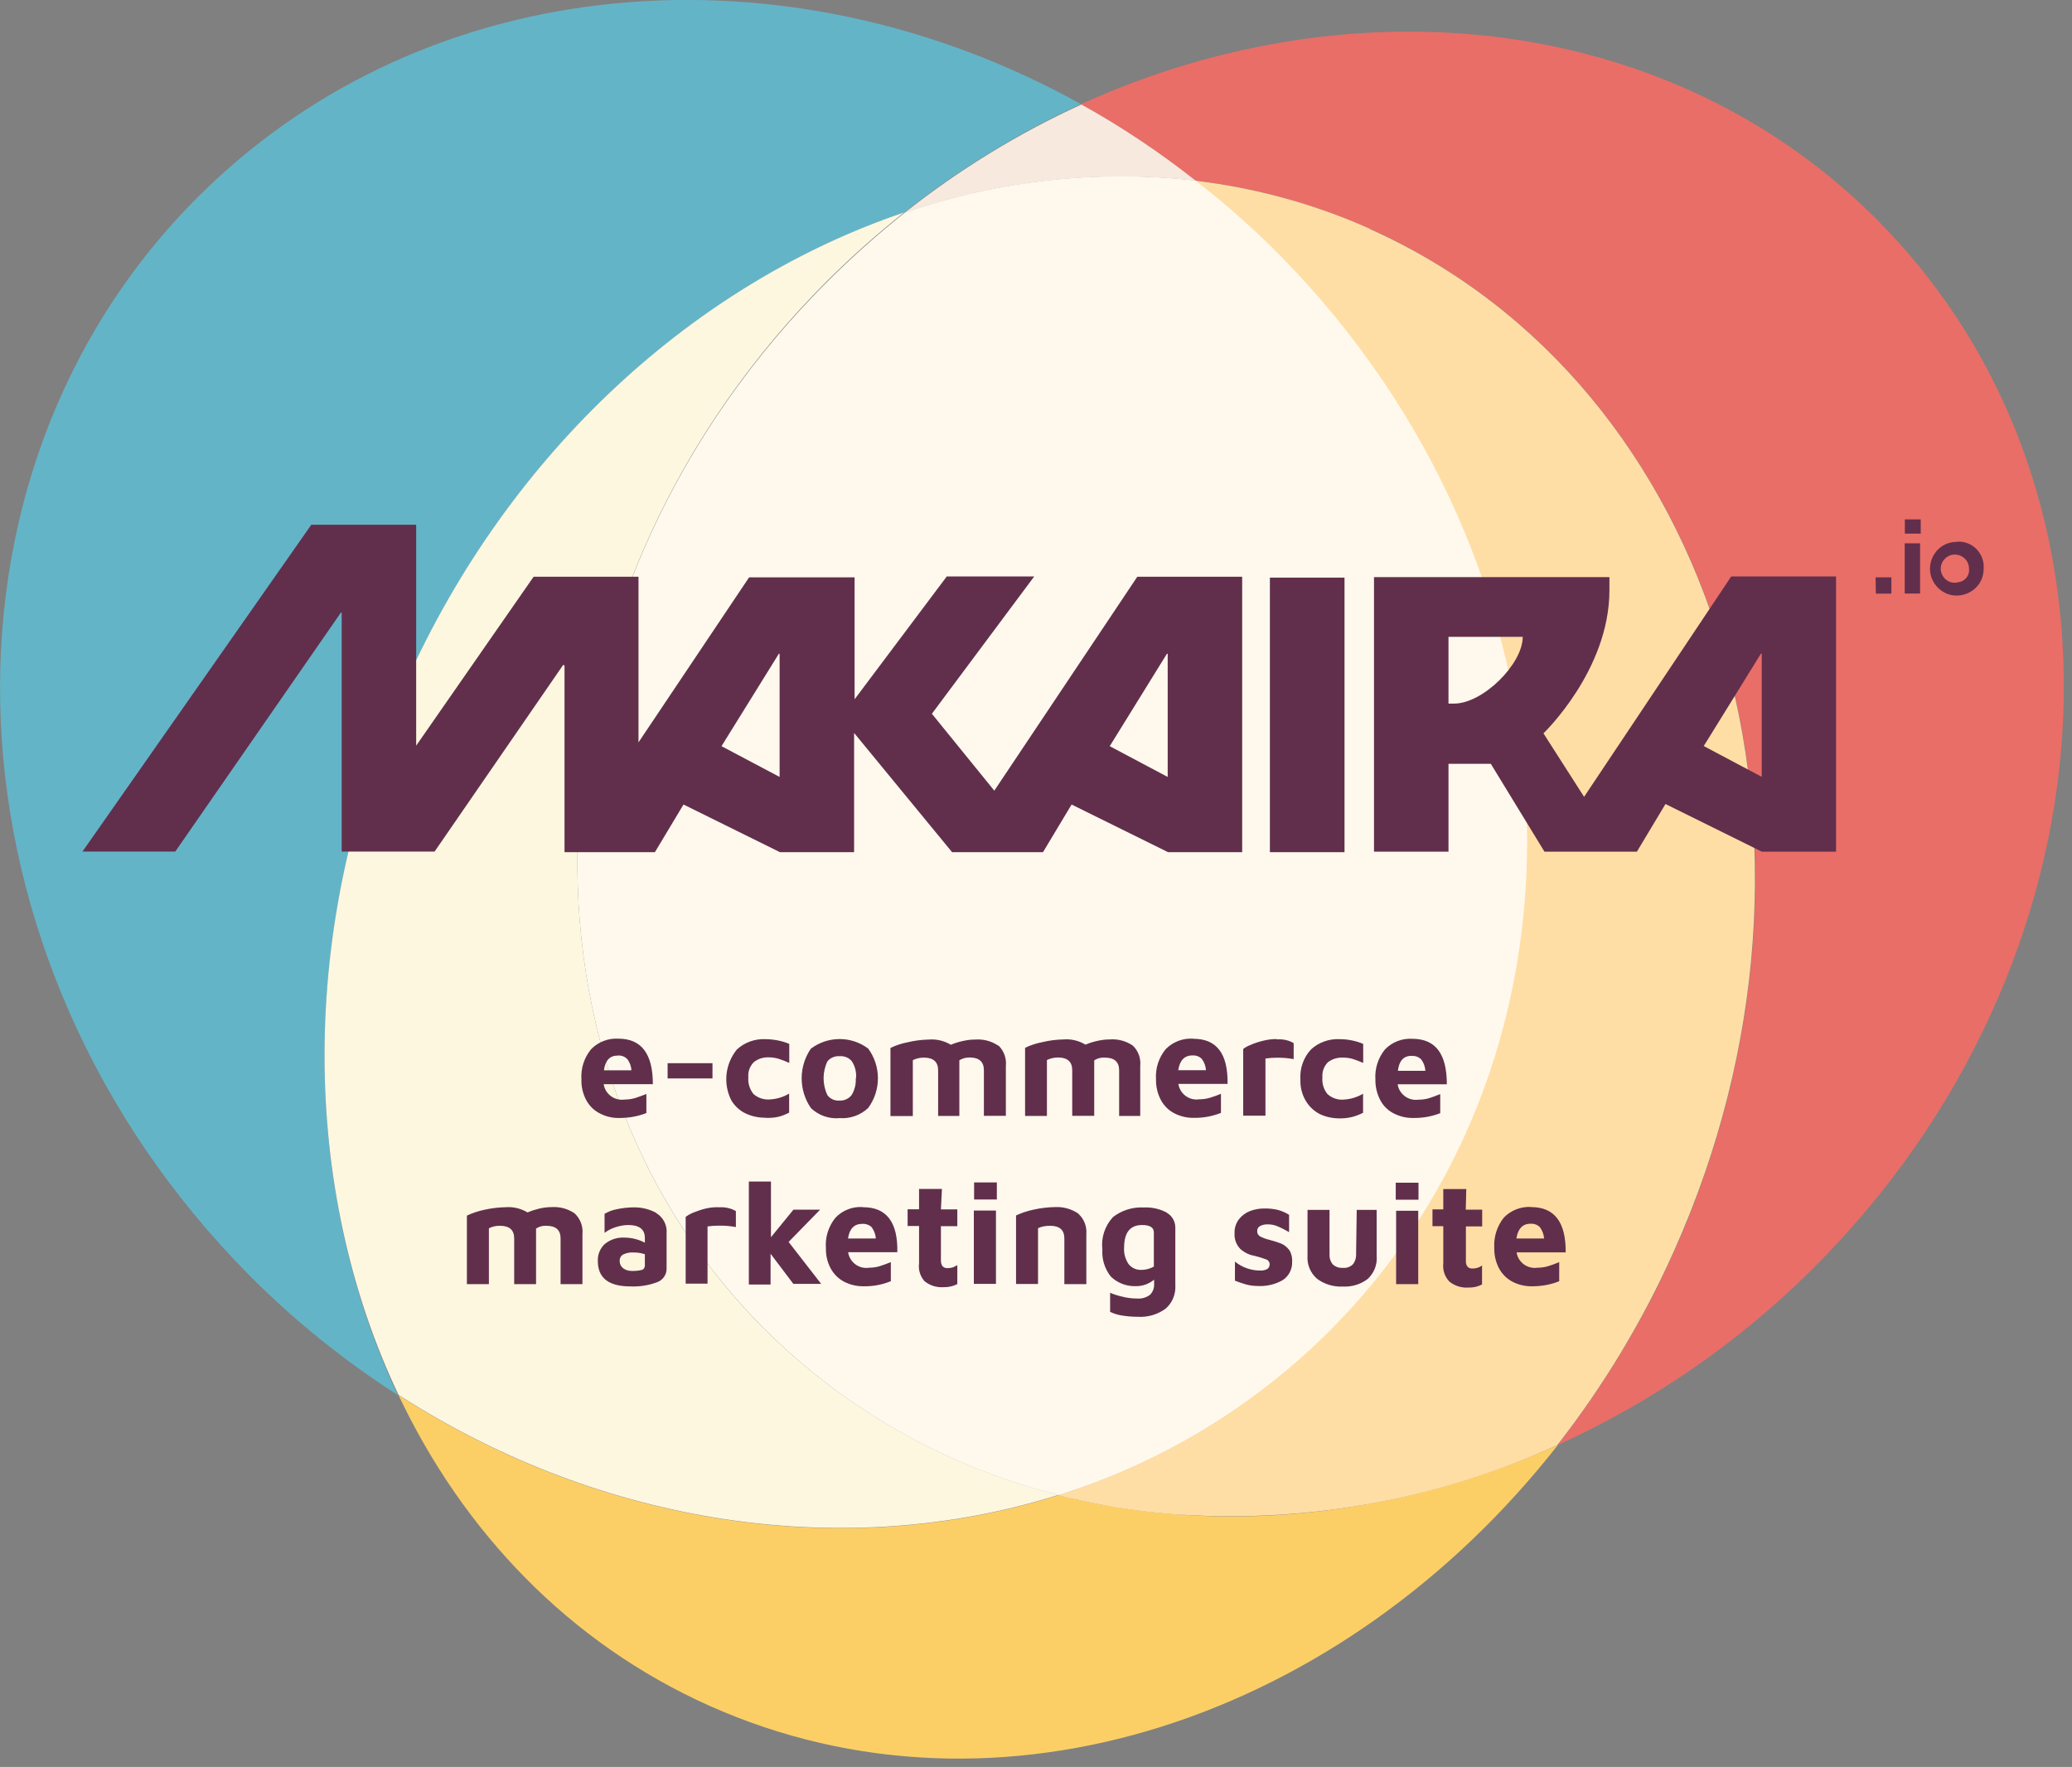
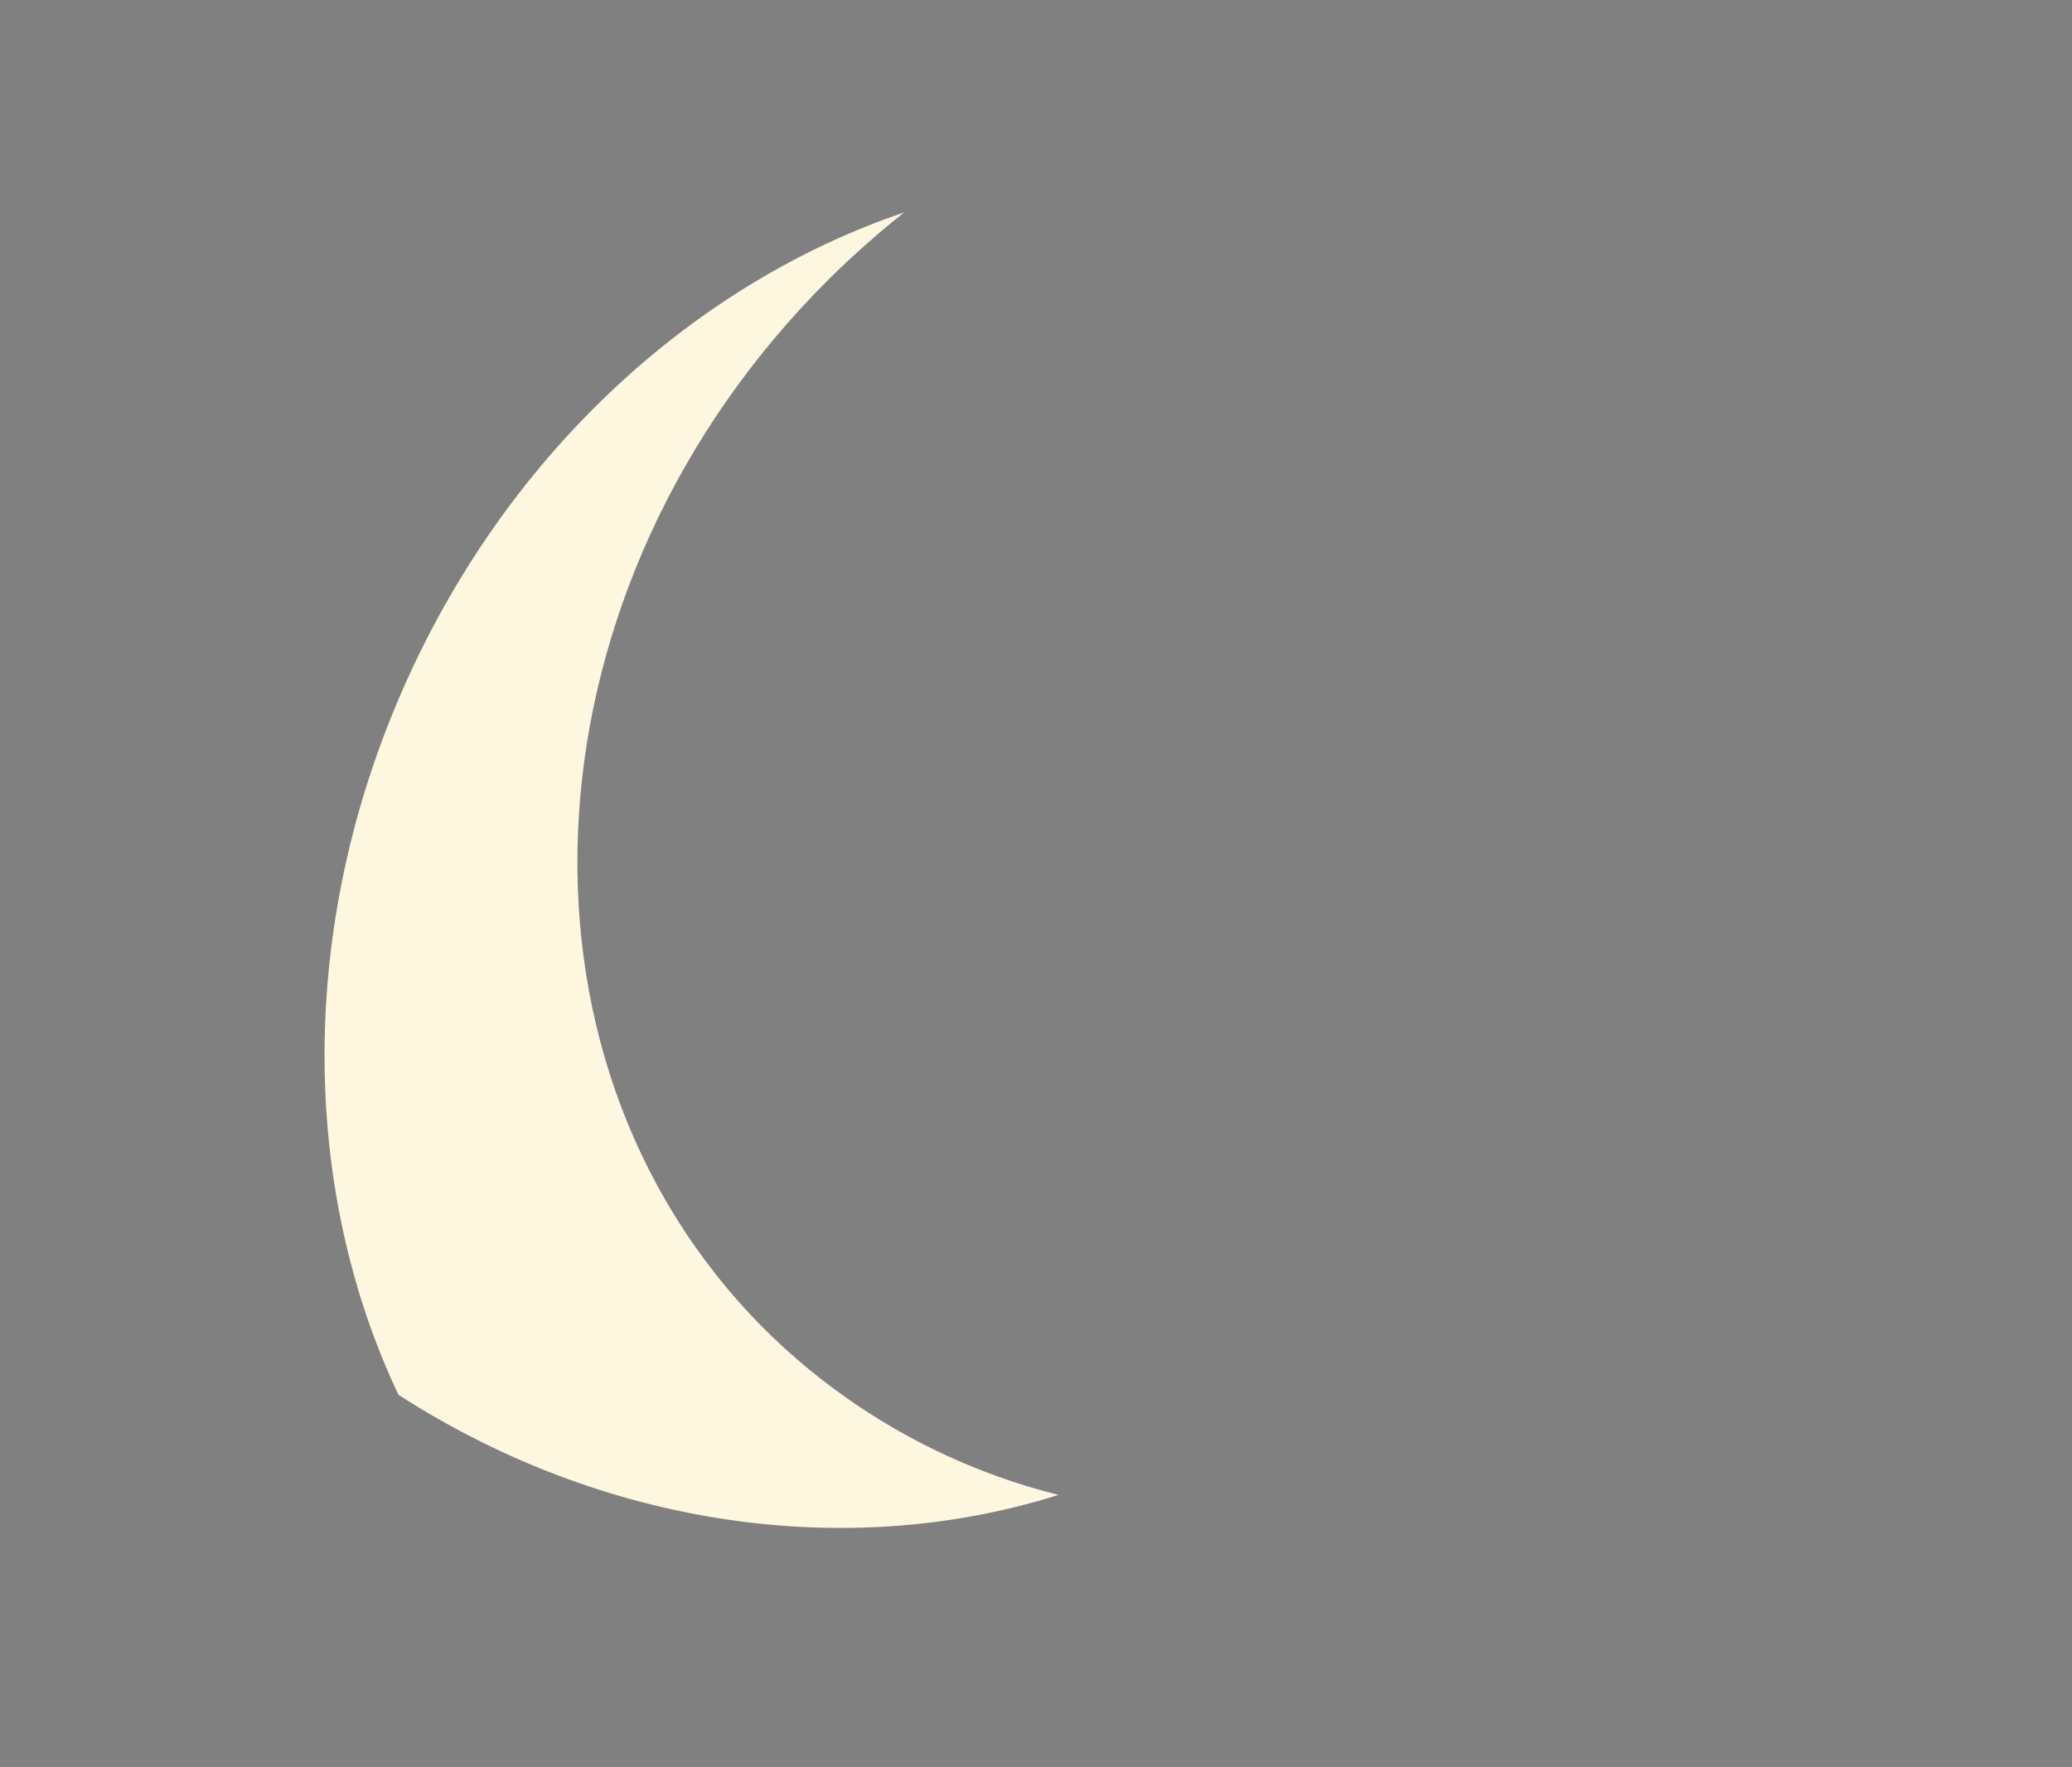
<svg xmlns="http://www.w3.org/2000/svg" id="Ebene_2" data-name="Ebene 2" viewBox="0 0 163 139">
  <rect x="0" y="0" width="163" height="139" fill="#808080" stroke="none" />
  <defs>
    <style>      .cls-1 {        clip-path: url(#clippath);      }      .cls-2 {        fill: none;      }      .cls-2, .cls-3, .cls-4, .cls-5, .cls-6, .cls-7, .cls-8, .cls-9, .cls-10 {        stroke-width: 0px;      }      .cls-3 {        fill: #f7e9de;      }      .cls-4 {        fill: #612f4c;      }      .cls-5 {        fill: #fdf7e0;      }      .cls-6 {        fill: #64b4c7;      }      .cls-7 {        fill: #ffdea6;      }      .cls-8 {        fill: #fff9ed;      }      .cls-9 {        fill: #fccf66;      }      .cls-10 {        fill: #e96e67;      }    </style>
    <clipPath id="clippath">
-       <rect class="cls-2" width="163" height="139" />
-     </clipPath>
+       </clipPath>
  </defs>
  <g id="Ebene_1-2" data-name="Ebene 1">
    <g>
      <g class="cls-1">
        <path class="cls-6" d="m31.9,53.77c8.25-18.43,22.97-31.55,39.23-37.04,4.27-3.39,8.94-6.26,13.9-8.54C61.97-4.62,33.79-2.53,15.75,15.32c-22.39,22.14-20.69,60.15,3.75,84.89,3.57,3.61,7.53,6.81,11.8,9.54-7.58-16.11-8-36.75.61-55.98h0Z" />
        <path class="cls-8" d="m60.05,104.46c6.41,6.42,14.45,10.97,23.25,13.16,7.96-2.49,15.21-6.85,21.14-12.71,22.39-22.15,20.69-60.16-3.75-84.9-2.06-2.07-4.25-4-6.55-5.8-7.74-.89-15.58-.04-22.95,2.51-2.07,1.64-4.04,3.39-5.92,5.25-24.28,24.04-26.59,60.96-5.23,82.48h0Z" />
        <path class="cls-9" d="m83.27,117.62c-16.62,5.25-35.8,2.51-51.92-7.87,5.1,10.76,13.42,19.5,24.46,24.44,22.76,10.18,49.87,1.03,66.75-20.52-12.83,5.76-26.74,7.14-39.3,3.95h0Z" />
-         <path class="cls-10" d="m147.73,17.35C131.65,1.16,106.73-1.66,85.03,8.2c3.15,1.76,6.16,3.76,9,6,4.74.57,9.36,1.85,13.72,3.79,27.6,12.38,38.32,48.38,23.96,80.44-2.43,5.44-5.52,10.56-9.18,15.25,7.45-3.38,14.24-8.06,20.04-13.84,24.21-24.05,26.53-60.98,5.16-82.48h0Z" />
      </g>
-       <path class="cls-7" d="m107.79,18.01c-4.35-1.95-8.98-3.22-13.72-3.79,2.3,1.79,4.5,3.73,6.55,5.8,24.47,24.75,26.17,62.75,3.75,84.9-5.93,5.86-13.18,10.21-21.14,12.71.7.17,1.4.33,2.1.48l.38.08c.67.13,1.34.26,2.01.38l.46.07c.68.1,1.36.2,2.05.28l.4.04c.72.08,1.44.15,2.16.2h.19c10.15.63,20.29-1.25,29.53-5.48,3.66-4.69,6.74-9.81,9.17-15.25,14.36-32.06,3.65-68.06-23.91-80.41h0Z" />
      <path class="cls-5" d="m65.21,21.96c1.88-1.86,3.85-3.61,5.92-5.25-16.26,5.5-30.98,18.61-39.23,37.04-8.61,19.24-8.19,39.88-.55,55.98,16.12,10.38,35.3,13.12,51.92,7.87-8.81-2.2-16.84-6.75-23.25-13.16-21.33-21.5-19.02-58.42,5.19-82.48h0Z" />
-       <path class="cls-3" d="m94.07,14.22c-2.84-2.24-5.84-4.25-9-6-4.97,2.27-9.64,5.14-13.93,8.54,7.36-2.55,15.19-3.42,22.93-2.54h0Z" />
-       <path class="cls-4" d="m124.62,62.69l-3.2-5s5.19-4.96,5.19-11.25v-1.04h-18.52v21.6h5.86v-6.91h3.33l4.22,6.91h7.27l2.25-3.75,7.58,3.75h5.84v-21.65h-8.25l-11.57,17.33Zm-10.22-7.34h-.45v-5.25h5.84c0,2.14-3.13,5.25-5.4,5.25h0Zm24.19-3.93v9.69l-4.56-2.42,4.5-7.27h.06Zm8.96-6h1.24v1.28h-1.22l-.02-1.28Zm2.3-4.56h1.25v1.12h-1.25v-1.12Zm4.12,1.77c-1.89-.03-2.85,2.24-1.53,3.59,1.32,1.34,3.61.41,3.61-1.48.09-1.19-.88-2.19-2.07-2.13v.02Zm0,3.2c-1.02.17-1.7-1.02-1.03-1.81.67-.79,1.96-.31,1.96.72.06.56-.37,1.05-.93,1.07v.02Zm-48.2,21.21h-5.87v-21.6h5.87v21.6Zm-61.36-14.68v14.68h7.11l2.25-3.75,7.59,3.75h5.83v-9.38l7.71,9.38h7.15l2.25-3.75,7.59,3.75h5.83v-21.67h-8.25l-11.25,16.83-4.91-6.05,8.05-10.8h-6.88l-7.25,9.66v-9.59h-8.3l-8.7,12.98v-13.03h-8.25l-9.24,13.29v-17.38h-8.25l-18,25.71h7.3l13.03-18.8h.06v18.8h7.31l10.12-14.69.1.06Zm47.39-.93h.06v9.69l-4.56-2.42,4.5-7.27Zm-30.53,0h.06v9.69l-4.57-2.42,4.51-7.27Zm88.58-8.69h1.2v3.95h-1.21v-3.95Zm-101.14,45.21c.74,0,1.46-.12,2.14-.39v-1.5c-.32.13-.61.23-.88.32-.27.08-.55.12-.84.12-.79.11-1.52-.43-1.64-1.21h3.87c0-2.39-.9-3.58-2.71-3.58-.81-.05-1.6.26-2.16.84-.54.67-.81,1.51-.75,2.37-.02.56.11,1.11.37,1.61.24.45.6.81,1.04,1.04.48.26,1.01.39,1.55.38h0Zm-.12-4.91c.28-.03.55.07.75.27.2.25.32.57.33.89h-2.16c.1-.77.46-1.16,1.08-1.16h0Zm54.12,3.54c-.29-.5-.43-1.07-.41-1.65-.06-.87.24-1.73.83-2.37.61-.56,1.42-.85,2.25-.81.33,0,.66.03.98.1.3.06.6.15.88.27v1.5c-.27-.12-.55-.23-.84-.32-.24-.07-.5-.1-.75-.1-.43-.02-.86.11-1.19.37-.31.31-.46.74-.43,1.18-.04.48.1.95.4,1.32.36.32.83.48,1.3.43.53-.03,1.05-.19,1.5-.46v1.5c-.27.14-.56.25-.86.33-.33.08-.66.12-1,.11-.54,0-1.07-.11-1.55-.34-.46-.24-.85-.61-1.11-1.06h0Zm17.75,8.37c-.81-.05-1.6.26-2.16.84-.53.67-.8,1.51-.75,2.37-.01.56.11,1.11.37,1.61.24.45.6.81,1.04,1.05.48.25,1.02.38,1.57.37.73,0,1.45-.12,2.13-.4v-1.5c-.29.12-.58.23-.88.32-.27.08-.55.12-.84.12-.78.11-1.52-.43-1.63-1.21h3.86c.02-2.37-.88-3.56-2.71-3.56h0Zm-1.17,2.48c.12-.75.48-1.16,1.1-1.16.28-.02.55.07.75.27.19.26.31.57.33.89h-2.18Zm-62.74-2.45c.46-.04.93.06,1.34.29v1.26c-.44-.08-.89-.12-1.34-.11-.3,0-.6.02-.89.06v4.5h-1.72v-5.25c.18-.14.39-.25.61-.34.32-.13.64-.24.98-.32.34-.08.69-.11,1.04-.1h0Zm-11.32.5c.43.41.65,1.01.59,1.61v3.93h-1.72v-3.59c0-.68-.38-1-1.13-1-.29-.01-.57.06-.8.22v4.37h-1.72v-3.59c0-.68-.38-1-1.13-1-.3,0-.6.06-.86.2v4.39h-1.73v-5.39c.44-.21.91-.36,1.38-.46.54-.12,1.1-.19,1.66-.2.61-.05,1.21.1,1.73.41.3-.13.62-.23.95-.31.32-.07.64-.11.96-.11.65-.04,1.29.14,1.82.51h.02Zm6.42-.05c-.53-.3-1.14-.45-1.75-.45-.47,0-.93.05-1.39.15-.34.06-.66.19-.95.36v1.5c.25-.2.54-.34.84-.44.33-.11.68-.18,1.03-.18.86,0,1.3.34,1.3,1.01v.38c-.24-.13-.49-.22-.75-.29-.28-.07-.57-.11-.86-.11-.57-.03-1.12.15-1.56.52-.36.34-.55.83-.53,1.32,0,1.34.86,2,2.57,2,.71.03,1.43-.08,2.09-.33.45-.16.75-.58.75-1.06v-2.77c.06-.65-.26-1.28-.82-1.61h.02Zm-.92,4.14c0,.15-.09.29-.23.33-.27.07-.56.09-.84.08-.23,0-.45-.07-.64-.21-.17-.13-.27-.33-.27-.55-.02-.21.08-.41.25-.52.26-.13.55-.19.84-.17.3,0,.6.04.89.14v.9Zm5.32-14.73h-3.53v-1.2h3.53v1.2Zm53.75,8.2h1.79v1.34h-1.79v-1.34Zm-46-10.56c-.98,1.41-.98,3.29,0,4.7.61.57,1.43.86,2.25.78.83.06,1.65-.23,2.25-.8,1.02-1.39,1.02-3.28,0-4.67-1.33-1-3.16-1-4.5,0v-.02Zm3.52,2.36c.03.46-.09.91-.32,1.3-.23.3-.59.46-.96.44-.37.03-.73-.13-.95-.43-.4-.84-.4-1.81,0-2.65.23-.29.6-.44.97-.41.37-.03.73.12.96.41.25.39.37.87.32,1.34h-.01Zm44.25,10.41v5.77h-1.74v-5.77h1.74Zm3.75-.09h1.28v1.32h-1.28v2.72c-.01.16.03.32.13.45.11.11.27.16.42.14.13,0,.26-.02.38-.06.13-.04.24-.1.34-.18v1.5c-.33.17-.7.25-1.07.24-.54.04-1.08-.13-1.5-.47-.36-.38-.54-.9-.48-1.43v-2.93h-.85v-1.32h.85v-1.6h1.81l-.04,1.63Zm-2.02-7.59v-1.5c-.31.13-.6.23-.87.32-.27.08-.55.12-.84.12-.79.11-1.52-.43-1.64-1.21h3.87c0-2.39-.88-3.58-2.72-3.58-.8-.05-1.59.26-2.15.84-.54.67-.81,1.51-.75,2.37-.01.56.12,1.11.38,1.61.23.45.6.81,1.04,1.04.48.25,1.02.38,1.56.37.72.01,1.44-.11,2.12-.38h0Zm-2.25-4.5c.28-.02.55.07.75.27.2.26.31.57.33.9h-2.16c.09-.8.46-1.18,1.08-1.18v.02Zm-4.33,12.11h1.58v3.62c.06.68-.2,1.34-.7,1.81-.56.43-1.26.64-1.97.6-.72.04-1.44-.18-2.02-.61-.52-.45-.8-1.12-.75-1.8v-3.62h1.73v3.45c-.02.3.06.59.25.83.21.2.5.3.79.28.29.03.59-.07.8-.28.18-.23.27-.53.25-.83l.05-3.45Zm-6.27-13.41c.46-.04.93.06,1.32.29v1.26c-.44-.08-.88-.12-1.32-.11-.3,0-.6.02-.9.06v4.5h-1.75v-5.25c.18-.14.39-.25.61-.33.31-.14.64-.24.97-.32.35-.09.71-.13,1.07-.13v.02Zm-15.62,13.71c.45.41.68,1,.63,1.61v3.93h-1.73v-3.59c0-.68-.38-1-1.13-1-.18,0-.35.02-.52.05-.15.03-.29.08-.42.14v4.39h-1.73v-5.39c.44-.21.9-.36,1.38-.46.54-.12,1.1-.19,1.66-.2.66-.04,1.31.14,1.86.51h0Zm-6.29-13.24c.43.41.65,1.01.59,1.6v3.94h-1.73v-3.59c0-.67-.38-1-1.13-1-.28,0-.56.07-.8.22v4.38h-1.67v-3.59c0-.67-.38-1-1.13-1-.3,0-.59.07-.86.2v4.4h-1.76v-5.36c.43-.21.9-.36,1.37-.45.54-.13,1.1-.2,1.66-.21.6-.05,1.21.1,1.72.41.31-.13.63-.23.96-.3.31-.07.63-.11.95-.11.65-.05,1.29.12,1.82.48h0Zm7.54,1.16v4.38h-1.73v-3.59c0-.67-.38-1-1.13-1-.29,0-.59.07-.86.2v4.4h-1.72v-5.36c.43-.21.9-.36,1.37-.45.54-.13,1.1-.2,1.66-.21.6-.05,1.21.1,1.72.41.31-.13.63-.23.96-.3.31-.07.63-.11.95-.11.64-.05,1.28.12,1.81.48.44.41.65,1.01.59,1.6v3.94h-1.66v-3.59c0-.67-.38-1-1.13-1-.3-.02-.59.06-.84.22h0Zm5.72,12c-.55-.3-1.18-.44-1.8-.41-.87-.05-1.74.21-2.44.75-.64.69-.95,1.62-.84,2.55-.05.77.18,1.53.67,2.14.51.49,1.19.76,1.9.75.54.02,1.08-.16,1.5-.51v.33c.02.31-.09.62-.31.85-.3.23-.68.34-1.06.3-.39,0-.78-.05-1.15-.15-.32-.07-.64-.17-.94-.3v1.5c.27.13.57.23.87.28.43.07.86.11,1.3.11.79.05,1.58-.18,2.21-.65.53-.47.8-1.16.75-1.86v-4.5c0-.48-.24-.92-.65-1.16h0Zm-1.03,4.24c-.32.18-.68.27-1.04.26-.37,0-.72-.17-.95-.46-.25-.38-.38-.82-.35-1.27,0-1.21.47-1.8,1.42-1.8.61,0,.92.19.92.58v2.7Zm-14.14-6.62h1.79v1.34h-1.79v-1.34Zm24.75,5.25c.2.29.29.64.27.99.02.58-.26,1.14-.75,1.45-.56.32-1.21.48-1.85.46-.33,0-.66-.03-.98-.11-.31-.09-.62-.19-.92-.31v-1.5c.56.45,1.25.7,1.97.7.2.02.4-.03.58-.12.12-.09.18-.22.18-.37,0-.18-.12-.34-.29-.39-.3-.11-.61-.21-.92-.28-.42-.07-.8-.27-1.11-.55-.31-.33-.47-.77-.44-1.21-.02-.41.11-.81.35-1.12.23-.29.53-.51.87-.64.35-.13.72-.2,1.09-.2.38-.01.77.03,1.13.12.3.09.59.21.85.38v1.36c-.3-.17-.6-.33-.91-.46-.24-.1-.49-.15-.75-.15-.22-.01-.44.03-.64.14-.13.08-.21.22-.21.38-.01.18.08.34.23.43.24.12.49.21.75.27.31.08.62.18.91.29.25.11.46.28.62.5l-.04-.02Zm-27.36-3.13h1.29v1.32h-1.29v2.72c0,.16.04.31.13.44.12.11.28.16.43.14.13,0,.26-.02.38-.06.12-.04.24-.11.35-.18v1.5c-.34.17-.71.25-1.08.24-.54.04-1.08-.13-1.5-.47-.34-.38-.5-.9-.43-1.41v-2.93h-.9v-1.32h.9v-1.6h1.8l-.08,1.62Zm19.83-13.43c-.81-.05-1.6.26-2.16.84-.54.67-.81,1.51-.75,2.37-.01.56.12,1.11.38,1.61.24.45.6.81,1.04,1.04.48.25,1.01.38,1.56.37.73.01,1.45-.12,2.13-.39v-1.5c-.3.12-.6.23-.87.31-.27.08-.55.12-.84.12-.79.12-1.52-.43-1.64-1.21h3.87c.04-2.37-.85-3.55-2.68-3.55l-.04-.02Zm-1.16,2.48c.11-.75.48-1.16,1.1-1.16.28-.02.55.07.75.27.2.26.31.57.33.89h-2.18Zm-30.66,13.5l2.57,3.31h-2.19l-1.79-2.37v2.42h-1.71v-8.1h1.74v4.38l1.77-2.17h2.1l-2.48,2.54Zm16.32-2.46v5.77h-1.74v-5.77h1.74Zm-18.15-7.3c-.54,0-1.07-.11-1.55-.34-.46-.22-.84-.57-1.11-1.01-.67-1.3-.5-2.88.43-4.02.61-.56,1.42-.85,2.25-.81.33,0,.66.04.98.1.3.06.6.15.89.27v1.5c-.28-.13-.56-.24-.85-.33-.25-.07-.5-.11-.75-.11-.43-.02-.86.11-1.19.38-.31.31-.47.74-.43,1.18-.04.47.1.94.4,1.32.36.32.83.47,1.31.43.53-.03,1.05-.19,1.5-.46v1.5c-.27.14-.56.26-.86.33-.32.07-.64.09-.97.08h-.04Zm7.68,7.03c-.81-.06-1.6.25-2.16.84-.54.67-.81,1.51-.75,2.37-.01.56.11,1.11.37,1.6.24.45.6.81,1.04,1.05.49.25,1.02.38,1.57.37.73.01,1.45-.12,2.13-.4v-1.5c-.32.13-.6.23-.88.32-.27.08-.56.12-.84.12-.79.12-1.52-.43-1.64-1.22h3.87c.05-2.36-.85-3.54-2.68-3.54h-.04Zm-1.17,2.47c.11-.75.48-1.15,1.11-1.15.27-.02.55.07.75.26.19.26.31.57.33.89h-2.18Z" />
+       <path class="cls-3" d="m94.07,14.22h0Z" />
    </g>
  </g>
</svg>